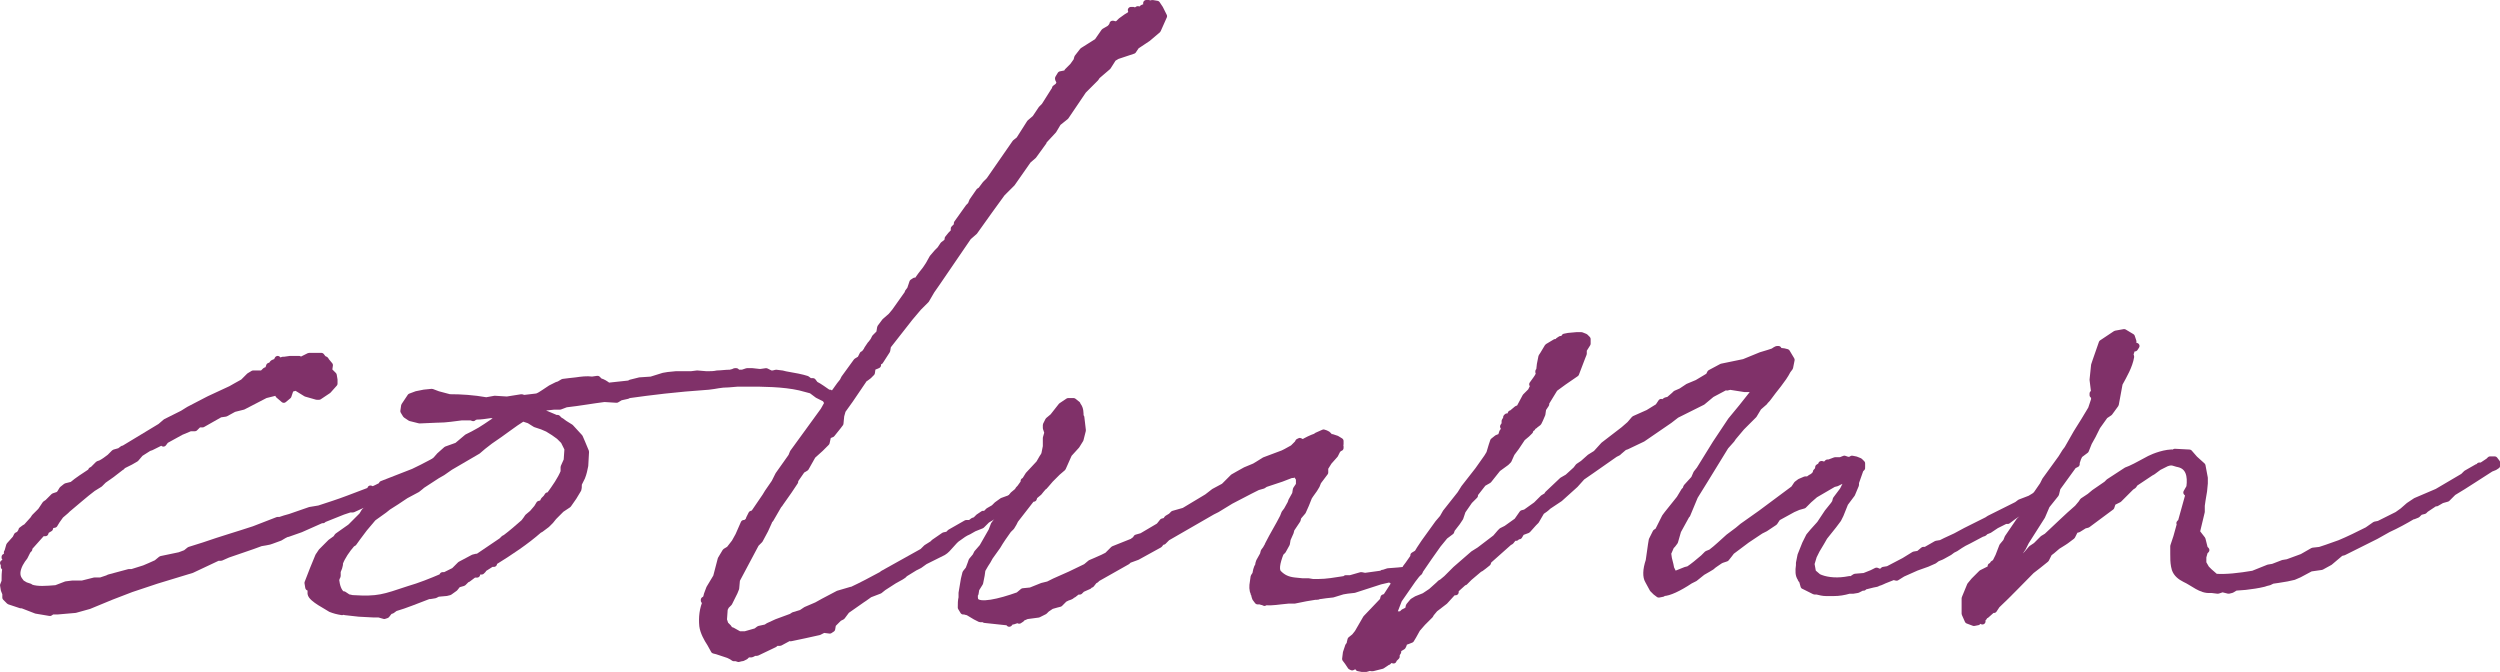
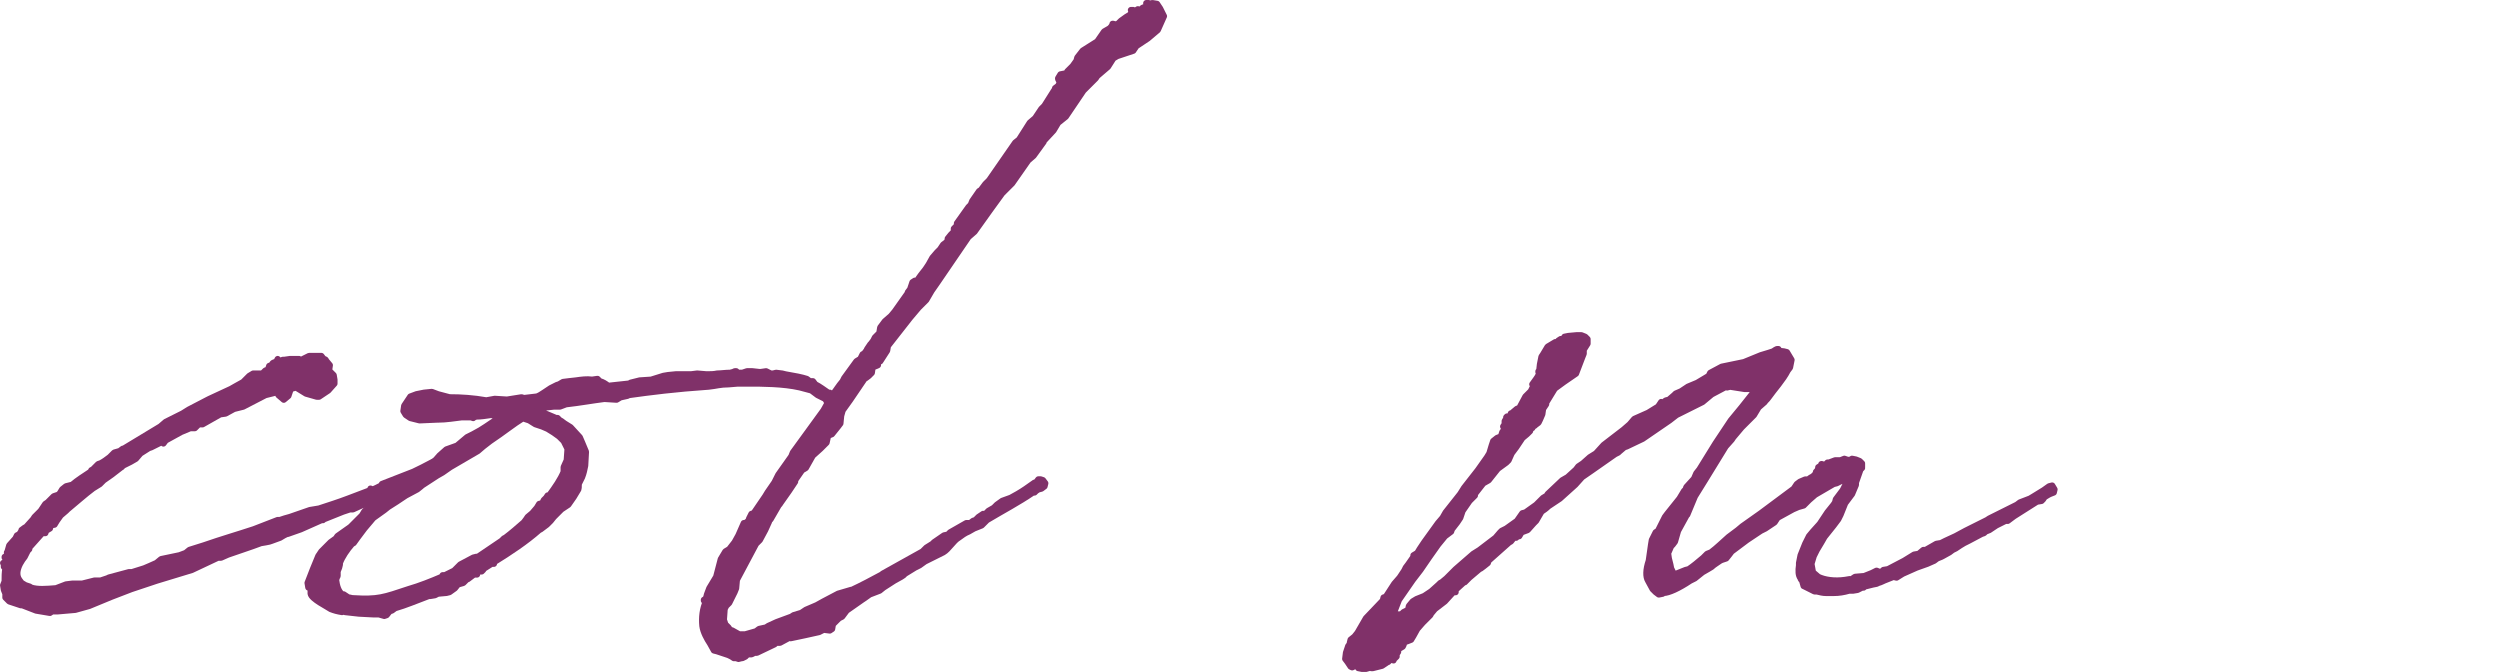
<svg xmlns="http://www.w3.org/2000/svg" viewBox="0 0 107.836 28.985">
  <g style="isolation:isolate;">
    <g id="_">
      <g style="mix-blend-mode:multiply;">
        <path d="m4.038,21.042c-.397.298-.761.629-1.125.927l-.066.066-.231.198-.165.231-.1.165-.165.033-.033.133-.166.099-.032.1h-.133l-.562.629v.065l-.065.066-.133.265-.1.133-.099.165c-.133.265-.166.496-.033.694l.099.133.166.099.198.066.033.033c.298.1.661.066,1.092.033l.43-.165.265-.033h.431l.529-.133h.265l.297-.099.066-.033.86-.231h.132l.529-.166.232-.099.297-.133.199-.165.794-.166.265-.099.165-.133.629-.198c.761-.265,1.455-.463,2.15-.694l1.025-.397h.099l.199-.066.231-.065.86-.298.396-.066c.396-.132.827-.265,1.257-.43l.96-.364v-.066l.065.033c.066,0,.133-.033.199-.066l.198-.099.033-.066,1.356-.529c.496-.231,1.025-.529,1.588-.827l.099-.099.1-.033h.198l.1.165-.1.1-.396.33-.364.133c-1.323.794-1.984,1.092-2.646,1.356v.099l-.066.066h-.265l-.496.166-.364.166h-.132l-.298.099-.827.331-.033.033h-.065l-.894.397-.562.198h-.033l-.132.066-.166.099-.363.133-.1.033-.165.033-.198.033-.364.133-1.059.364-.298.132h-.133l-1.124.529-1.522.463-1.091.364-.86.331-.959.396-.596.166-.761.066h-.231l-.1.066-.596-.1-.596-.231h-.065l-.497-.165-.165-.166v-.166l-.066-.165-.032-.199.065-.166c0-.198,0-.364.033-.562l-.066-.066v-.099l-.032-.066.099-.033v-.198h-.033v-.033h.066l.033-.099v-.099l.033-.033v-.033l.065-.231.266-.298.065-.132.066-.033v.033l.132-.199v-.033l.133-.099.066-.033.298-.331.065-.099.265-.265.199-.298.099-.066.265-.265.198-.066.066-.066.1-.166.165-.132.265-.066c.231-.198.496-.364.794-.562l.033-.066.066-.033.231-.231.1-.033c.132-.065.265-.165.396-.265l.198-.198.231-.066.133-.099h.033l1.588-.96.231-.198.728-.364.265-.166.827-.43.066-.033.926-.43.232-.132.297-.165.265-.265.166-.1h.396l.133-.132.099-.033.033-.066.033-.1.1-.033.033-.065.033-.033.165-.066v-.033l.033-.066.033.066h.099l.1-.033h.066l.231-.033h.396l.033.066.397-.198h.529l.099.132c.066,0,.1.033.1.066l.165.198-.033.232.199.199.033.198v.165l-.266.298-.396.265h-.1l-.463-.132-.43-.265-.231.066-.1.297-.198.166-.231-.199-.033-.132-.529.132-.96.497-.396.099-.364.199-.231.033-.761.431h-.165l-.166.165h-.198l-.397.166-.661.364-.1.133-.065-.066-.464.231-.099.033-.364.231-.198.231-.231.133-.331.165c-.033.033-.033.066-.066.066l-.43.331-.331.232-.165.165-.265.165Z" style="fill:#803169; stroke:#803169; stroke-linecap:round; stroke-linejoin:round; stroke-width:.27px;" />
        <path d="m25.109,20.579l-.132.265c-.033.066,0,.166-.033.265l-.199.331-.231.331-.298.198-.33.331-.133.165-.165.165-.265.199-.066.033c-.562.497-1.257.959-1.952,1.389v.066h-.099l-.364.231v.033l-.066.066h-.132q-.033.033-.066.033v.099h-.132l-.265.199h-.033l-.166.166-.231.066-.132.165-.231.165-.133.033-.364.033-.132.066-.198.033h-.066c-.529.198-.992.396-1.455.529l-.133.099-.1.033-.132.166-.1.033-.231-.066h-.231l-.629-.033-.595-.066v-.033c-.033,0-.1.033-.133.033-.198-.033-.331-.066-.496-.132-.133-.1-.827-.431-.86-.662v-.298l-.099.033-.033-.198.231-.596.231-.562.133-.198.396-.397.231-.166.066-.099.562-.397.496-.496.099-.166.133-.132.728-.562.198-.165.166-.033.066-.066.265-.165.065-.1.033.066.794-.596.166-.165.099-.033.298-.198.231-.265.298-.265.463-.166.431-.363.265-.133.298-.165c.33-.199.628-.431.926-.596l-.463-.066c-.231.033-.43.066-.629.066l-.099.033-.033.033-.1-.033h-.396c-.298.033-.662.099-1.026.099h-.032l-.761.033-.397-.099-.198-.133-.1-.165.033-.231.265-.397.265-.099.331-.066.331-.033.264.1.497.132c.496,0,1.025.033,1.588.133l.363-.066.529.033.629-.1.099.033.562-.066c.1-.033.199-.099.298-.165l.298-.198.265-.133.1-.033.165-.099.265-.033.298-.033c.231-.033.463-.066.694-.033l.231-.033.1.1c.133.033.231.099.364.198l.926-.1.033-.033.397-.099.496-.033.529-.165.198-.033.331-.033h.661l.265-.033.397.033h.033c.132,0,.298,0,.43-.033.165,0,.364-.033.562-.033l.132-.033.066-.033h.066l.066.066h.198l.198-.066h.231l.298.033h.066l.231-.033.198.1h.1l.132-.033.265.033.133.033c.396.066.728.132.926.198l.133.1h.132l.1.132c.198.1.364.231.562.364h.066l.099.099.166.066.099.199.133.199v.099l-.198.166-.1.231-.298.529-.132.198v.033c-.033.033-.066.066-.066.1l-.133.198-.198.066v-.265l.066-.1v-.066c.033-.132.132-.298.198-.43l.066-.166.231-.595c0-.033-.033-.066-.033-.133l-.1-.165-.33-.166-.265-.199-.496-.132c-.729-.166-1.654-.166-2.184-.166h-.496l-.397.033c-.364,0-.529.066-.86.1-1.455.099-2.48.231-3.44.364l-.065.033-.298.066-.166.1-.529-.033c-.529.066-1.059.165-1.653.231l-.265.1h-.265l-.596.065-.166.1c.331.1.629.231.86.331h.066l.1.099.065.033.133.1.265.165.396.431.1.231.165.396-.033.596c-.032.165-.065.331-.132.496Zm-.794-.231v-.198l.133-.298.032-.463v-.033l-.165-.331-.198-.198-.231-.166-.265-.165-.231-.1-.298-.099-.265-.166-.199-.065c-.033,0-.065-.033-.065-.033-.431.265-.827.595-1.423.992l-.298.231-.231.198-1.191.695-.33.231-.231.132-.662.431-.033.033-.165.132-.496.265-.397.265-.363.231-.166.133-.463.331-.033.033-.364.431-.297.396-.166.231c-.033,0-.033.033-.066.033-.231.265-.43.562-.529.827v.066l-.032.132-.066.166v.198l-.033.066-.033.099c.033.265.1.497.265.629h.066l.198.132c.066,0,.133.033.198.033,1.092.066,1.323-.033,2.415-.396.464-.133.96-.331,1.423-.529l.033-.066h.099l.397-.198.265-.265.562-.298.132-.033h.066l1.025-.694.1-.1.066-.033c.264-.198.529-.43.793-.661l.1-.133.066-.099.198-.166.198-.231.1-.165.133-.033.065-.133.1-.099.066-.1h.065c.265-.364.496-.694.629-1.025Zm1.29-3.605c-.231-.133-.661.033-.992.165l.992-.165Z" style="fill:#803169; stroke:#803169; stroke-linecap:round; stroke-linejoin:round; stroke-width:.27px;" />
        <path d="m36.75,25.443c.43-.199.86-.431,1.29-.662l.033-.033,1.72-.959.166-.165.265-.166.065-.066.431-.297.165-.033.1-.1.694-.396h.166l.132-.1.1-.033.132-.132.198-.133.066.033.166-.165.231-.133.132-.132.231-.166.364-.132.298-.166c.231-.132.463-.297.694-.463.033-.033.066-.033.1-.033l.1-.132h.099l.1.033.099.132-.033.133-.132.099-.132.033-.1.066-.066.066h-.066c-.628.43-1.323.794-1.984,1.19l-.231.231-.331.133-.231.132c-.165.066-.298.166-.431.265-.231.133-.43.496-.661.629l-.794.396-.231.166-.198.099-.431.265-.065.066-.1.066-.298.165-.463.298-.166.133-.43.165-.231.165-.1.066-.661.463-.198.265-.133.066-.265.265-.033.198-.099.066-.266-.033-.198.1-.595.132-.629.133-.033-.033-.43.231h-.166l-.066.066-.761.364h-.099l-.133.066h-.165l-.1.1-.132.066h-.033l-.133.033-.099-.033h-.1l-.099-.066-.133-.066-.496-.165-.133-.033-.165-.298c-.132-.198-.298-.496-.331-.761-.033-.364,0-.728.166-1.092h-.1v-.033h.033l.066-.099.033-.132.099-.265.298-.496.198-.761.198-.331.166-.1.231-.297.165-.297.232-.529h.065l.133-.1.033-.1.099-.198.1-.033.496-.728.1-.165.297-.431.166-.331.562-.794.066-.166,1.322-1.819.166-.298.198-.231v-.1l.331-.463.132-.165.066-.133.529-.728.165-.1.1-.198.066-.033.1-.132.032-.066.133-.198.033-.033.099-.133.066-.132.198-.198v-.033l.033-.199.198-.265.266-.232.165-.198.562-.794v-.033l.099-.132.1-.298.1-.066h.099c.1-.165.231-.331.364-.496l.132-.198.166-.298.198-.231.133-.133.132-.198.132-.1c.033-.033.033-.065.066-.065v-.1l.133-.165.132-.133v-.132l.133-.133v-.099l.496-.695.099-.099.066-.166.298-.43.066-.033.198-.265.166-.166,1.124-1.621.166-.133.463-.728.231-.198.265-.397.132-.132.397-.629.066-.1v-.033l.132-.099.033-.066.066-.165.066-.1-.133.1-.033-.066v-.033l.1-.165.165-.033v.132l.133-.231.231-.231.165-.231.033-.132.231-.297.629-.397.298-.43.231-.133.066-.066.065-.099v-.033h.033l.066.033.132-.033.133-.132.231-.166.165-.099.066-.132-.033-.066h.1l.033.066.165-.1.1.033.033-.033c.065-.033.065-.099.132-.065h.066l.033-.1v-.1h.1v.033l.165-.033.198.033.133.199.165.331-.265.596-.43.364-.496.33-.133.199-.694.231-.166.099-.231.364-.463.397-.066.099-.529.529-.761,1.125-.331.265-.198.331-.43.463v.033l-.431.595-.231.199-.694.992-.431.43-.529.729-.661.926-.265.231-1.356,1.985-.231.331-.231.397-.331.331-.364.43-.959,1.224-.033.199-.298.463-.099.033v.132l-.232.1-.032.231-.133.133-.132.099h-.033l-.629.927-.331.463-.065.231-.033.331-.1.132-.265.331-.165.066-.066.298-.265.265-.331.298-.298.529-.165.099-.298.431v.065l-.265.397-.396.562s0,.033-.033.033l-.364.628c-.033.033-.066.066-.066.1l-.165.364-.231.43-.165.165-.827,1.555-.033.364-.066.165-.231.464-.133.132-.065.133-.033.463.065.198.133.133.066.099.099.033.298.166h.265l.464-.132.132-.1.298-.065.1-.066.363-.166.629-.232.099-.065.331-.1.198-.132.464-.199.297-.165.629-.331.562-.165h.033Z" style="fill:#803169; stroke:#803169; stroke-linecap:round; stroke-linejoin:round; stroke-width:.27px;" />
-         <path d="m54.149,24.781c.033-.132.033-.265.133-.396v-.066l.032-.1.166-.297.033-.132.099-.132c0-.033.066-.099.066-.132l.033-.066c.198-.396.43-.761.629-1.157l.065-.166.1-.132.165-.298.033-.1.166-.298.032-.198.133-.198v-.265l-.066-.1-.066-.165-.132.099h-.066l-.43.166-.695.231-.099.066-.231.066-.331.166-.827.43-.596.364-.198.099-1.952,1.125-.165.166h-.066l-.099.132-.96.529-.363.133-.066.065-1.29.729-.066.065-.066.033-.132.166-.1.033v.033l-.298.133-.099.099h-.1l-.165.132-.066.033-.033.033-.066.033-.099.033-.133.066-.198.199-.133.033-.231.066-.198.133-.1.099-.265.133-.496.066-.231.099v.033l-.1.066-.032-.033h-.033l-.198.066h-.1l-.033.065-.033.033-.033-.033.033-.033h-.132l-.927-.099v-.033h-.198l-.198-.1-.331-.198c-.066,0-.1-.033-.165-.033v-.033l-.033.033-.1-.165c0-.166,0-.298.033-.43v-.199l.1-.595.065-.265.133-.166.099-.265.033-.099.166-.199.065-.132.231-.265.397-.695.1-.265.198-.265.165-.231.133-.331.198-.297.133-.166.198-.165.033-.066.065-.066.166-.231v-.066h.033l.165-.265.463-.497.133-.231.065-.099.033-.066.066-.331v-.364l.066-.232-.066-.198v-.132l.1-.199.198-.165.364-.463.297-.199h.232l.165.132v.033s0,.033.033.033c.099.132.099.298.099.463l.033.033.066.562-.1.396-.165.265-.331.364-.265.596-.231.198-.099.099-.199.199-.198.231-.132.099-.033.066-.133.166-.198.165-.033.1h-.033l-.066.033-.694.893-.066.133-.099.165-.133.132c-.165.232-.33.463-.463.695l-.331.463c-.065.133-.132.231-.198.331l-.133.231-.032.231-.066.331-.165.265-.033.198-.033.033c0,.1,0,.198.033.265.165.265,1.025.066,1.853-.231l.198-.166.331-.033.496-.199.265-.065.265-.133c.463-.198.893-.396,1.356-.628l.198-.166.231-.099.298-.132.198-.1.265-.265.827-.33c.033-.033.066-.066.1-.066l.065-.1.231-.066.729-.43.033-.033.132-.165.133-.033.065-.1.166-.099.099-.1.464-.132.992-.596.298-.231.43-.231.397-.397.231-.132.298-.166.396-.165.166-.1.264-.165.795-.298.132-.066.298-.165.198-.198.033-.066.066-.033.132.066c.166-.1.364-.199.562-.265l.033-.033.298-.133.099.033c.1.033.166.133.199.199l.066-.033.198.065.165.1v.132l-.066.099h.066v.066l-.066-.033v.066l-.065.066-.1.199-.265.298-.165.265v.198l-.298.396-.066.166-.1.165-.165.231-.066.1-.132.331-.133.297-.198.232-.033.132-.265.397-.033.132-.132.298-.033.198-.165.298-.1.1c-.166.43-.231.761-.066.893.166.166.364.265.662.298l.33.033h.265l.199.033h.231c.363,0,.728-.066,1.157-.132l.033-.033h.198l.464-.133.165.033.728-.1.033-.033h.033l.198-.066.431-.033.331-.033h.032c.033-.033.066-.033.1-.033h.033l.198-.033.166.066.065.1-.132.099-.133.033-.099.033-.596.033-.133.099-.099.066-.066-.066-.43.099-1.125.364-.298.033-.198.033-.431.132-.298.033-.231.033h-.065c-.033.033-.066.033-.1.033h-.066l-.396.065-.496.1h-.265c-.397.033-.729.1-.96.066l-.066.033-.065-.033c-.066,0-.1-.033-.133-.033h-.099l-.1-.133-.033-.099v-.066l-.033-.033v-.033c-.066-.099-.066-.298-.033-.463l.033-.231.066-.1Z" style="fill:#803169; stroke:#803169; stroke-linecap:round; stroke-linejoin:round; stroke-width:.27px;" />
        <path d="m77.799,25.277l-.066-.231c-.032-.033-.065-.066-.065-.099-.1-.133-.1-.331-.066-.562v-.1l.066-.331.198-.496.165-.331.166-.199.298-.331.33-.497.265-.33.066-.1.033-.132.298-.397.1-.198.065-.166v-.132l-.099.066h-.066l-.265.132-.133.033-.794.463-.265.231-.231.232-.231.066-.231.1-.662.364-.132.199-.397.265-.198.099-.595.397-.662.496-.1.132-.132.166-.198.066-.066.033c-.133.099-.265.166-.364.265l-.165.099-.231.133-.331.265-.198.099c-.496.331-.927.529-1.158.529h-.033v.033l-.165.033-.133-.1-.132-.132-.198-.364c-.1-.165-.1-.463.033-.86l.099-.695.033-.198.165-.331.1-.066.298-.595.099-.133.529-.661.199-.331.066-.066.032-.099.331-.364.1-.231.132-.166.695-1.124.661-.993.463-.562.629-.794h-.496l-.629-.099-.132.033-.066-.033c0,.033-.033.033-.033.033l-.562.298-.396.33-1.125.562-.298.231-1.158.794-.694.331-.099.033-.232.198-.033.033-.132.066-.992.694-.431.298-.297.331-.662.596-.496.33c-.1.1-.198.166-.298.232l-.231.397-.1.1-.265.297-.265.099-.099.166h-.066l-.066.066h-.099l-.133.166-.066.033-.893.794-.033.099-.166.133-.132.099-.066.033-.43.364-.198.198h-.033l-.364.331v.099h-.066l-.065.033-.331.364-.431.331-.165.198-.033.066-.331.33-.231.265-.165.298-.1.166-.165.065-.1.033-.033.033-.032.1-.033.066-.166.099-.033.066v.066l-.065.099v.1l-.133.132v.033l-.066-.033-.099.033-.066.066h-.033l-.033.033-.198.132-.397.1h-.065v-.033l-.231.066h-.166l-.165-.033-.066-.132-.198.099-.066-.033-.132-.198-.1-.132.033-.265.099-.297.1-.1-.033-.033.033-.132.166-.133.132-.165.364-.629.694-.728.033-.033.033-.132.099-.033.364-.562.231-.265.198-.298.066-.133.1-.132.231-.331v-.066l.165-.099.1-.166.198-.297.596-.827.198-.232.133-.232.628-.794.166-.265.595-.761.397-.562.1-.165.099-.331.066-.198.165-.132.166-.066.065-.199.066-.066v-.1l-.033-.066.066-.099v-.133l.1-.165h-.033l.033-.033.032.033.1-.066.033-.099h.066v-.033l.198-.166.1-.033.265-.496.231-.231.132-.265-.066-.033.166-.231.066-.099.065-.132v-.033l-.032-.033v-.033h.032l.033-.297.066-.331.066-.1.198-.331.331-.198.132.066v-.133l.1-.065h.1l.065-.1.166-.033.363-.033h.198l.166.066.1.1v.198l-.166.265v.165l-.066.166-.265.694-.529.364-.363.265-.033.033-.364.595v.066l-.132.198-.033.231-.1.232-.065.132-.133.1-.033.033-.066.033-.033.066h-.065l-.033.133-.133.132-.198.166-.265.397-.198.265-.133.298-.099.099-.364.265-.396.497-.232.132-.363.463v.066l-.231.231-.298.431-.1.297-.132.199-.231.298-.033.099-.265.199-.298.364-.397.562-.363.529-.331.43-.596.86-.231.596-.066.132.033-.033h.133l.099-.066h.1l.066-.033.066-.066.198-.099.033-.166.165-.198.165-.1.331-.132.298-.199.331-.297.066-.066.065-.033.198-.165.397-.397.761-.661.265-.166.694-.529.199-.231.066-.066.198-.099.463-.331.231-.331.133-.033.463-.33.298-.298.165-.1.033-.066.629-.595.231-.133.363-.331.1-.132.198-.133.298-.265.265-.165.331-.364.86-.661.265-.231.198-.231.596-.265.43-.265.133-.199.065.033.133-.099.132-.033.231-.199.066-.066.231-.1.298-.198.397-.166.496-.297.066-.133.496-.265.959-.198.728-.298.331-.1.198-.065.1-.066.066-.033h.065l-.065.066.298.033.132.033.198.331-.066.331-.099.132c-.198.397-.596.827-.827,1.158-.066.1-.133.133-.165.198l-.265.232-.199.331-.529.529-.363.431-.066.099-.265.298-.894,1.456-.43.694-.331.794h-.033v.033l-.363.661-.133.464-.099.132-.066.066-.1.231-.033.066.033.231.066.265.033.165.066.133.033.099.032.033.497-.198.132-.033c.198-.132.397-.298.629-.496l.165-.165.165-.066c.265-.198.497-.43.761-.662l.397-.297.198-.166.794-.562,1.423-1.059.132-.198.133-.1.231-.099h.133c.065-.066.132-.1.198-.133l.099-.099.033-.066v-.033l.066-.066.033-.099v-.033l.165-.1-.033-.033h.033l.066.033.1-.033.065-.066h.066l.265-.099h.231l.166-.066.099.033-.033.033.231-.033.033-.033.166.033.165.066.1.099v.166l-.033.033h.033l-.066.065-.198.562v.1l-.166.396-.297.397-.199.496-.099.198-.199.265-.396.496-.133.232-.198.331-.132.265-.1.331.066.364.231.198c.265.132.694.198,1.158.132l.198-.033v.033c.033,0,.065-.033.099-.033l.033-.033.1-.066.396-.033.331-.132.198-.099.166.066.099-.066.033-.033.198-.033.695-.364.43-.265.199-.033.198-.166h.099l.464-.265.198-.033.198-.099.431-.199.43-.232.926-.463.1-.066,1.191-.595.132-.1.43-.165.166-.1.43-.265.231-.165.133-.033.099.165-.032.133-.166.065-.066.033-.165.1-.066.099-.065.066-.199.033-.992.629-.265.198h-.1l-.396.198-.298.199-.165.066-.066.066-.1.033-.562.298-.198.099-.165.1-.198.132-.133.066-.133.1-.297.165-.066.033-.166.066-.132.099-.298.132-.463.165-.596.265-.265.166-.132-.033-.331.132c-.1.033-.198.1-.331.133l-.066.033-.165.033-.397.099v.033h-.065l-.198.1-.199.033h-.165c-.231.065-.431.099-.662.099h-.33c-.133,0-.265-.033-.397-.066h-.1l-.463-.232Z" style="fill:#803169; stroke:#803169; stroke-linecap:round; stroke-linejoin:round; stroke-width:.27px;" />
-         <path d="m87.19,22.366l.1-.165.033-.033.198-.331.231-.396.364-.529.099-.198.695-.96.165-.265.1-.132.396-.695.331-.529.298-.496.132-.396v-.199h-.065v-.066l.065-.066-.065-.529.065-.629.066-.198.265-.761.596-.397.364-.066.33.198.066.198v.265l.133-.066-.066.099h-.066l-.066.066-.065.198c0,.033.032.066.032.1-.065.396-.297.794-.496,1.157l-.165.894-.265.364-.198.132-.331.463-.198.397-.166.298-.132.331-.265.199-.066.132-.066.199v.066l-.132.066-.695.959-.065.265-.397.497-.198.463-.694,1.092-.133.265-.363.529v.033l-.066.166-.066.033-.1.198-.132.298c.165-.133.231-.265.364-.397l.099-.132.033-.033.1-.198.198-.133.1-.099.198-.232.198-.132.298-.298.165-.099c.431-.397.86-.827,1.323-1.224l.166-.198.065-.1.298-.198.198-.165.529-.364.1-.1.761-.496.166-.066c.298-.132.562-.297.827-.43.198-.099.694-.298,1.091-.265v-.033l.629.033.231.265.331.298.099.529v.231l-.032.331-.066.396-.033.232v.265l-.198.827v.066l.231.298.099.397.066.066-.066.066-.065.231v.265l.132.231.133.133.265.231c.463.033,1.025-.033,1.621-.133l.661-.265.198-.033.431-.166.198-.033.629-.231.463-.265.298-.033.298-.099.562-.199c.397-.165.795-.363,1.191-.562l.331-.232.165-.033.794-.397.231-.165.265-.232.298-.199.927-.396,1.124-.662.133-.132.463-.265h.1v-.066h.099l.298-.198.066-.066h.198l.1.132v.132l-.1.066-.165.066c-.529.331-1.059.695-1.621,1.026l-.265.265-.231.065-.231.133h-.066l-.397.265-.065.066-.133.033c-.033,0-.065.033-.099.066l-.066.066-.166.066h-.032c-.331.198-.695.396-1.059.562l-.529.297-1.39.695-.133.033-.033.033-.43.363-.363.199-.464.066-.496.265-.231.1-.298.066-.396.065-.231.033-.133.066-.133.033-.099.033c-.265.066-.529.099-.794.132l-.43.033-.166.1-.132.033-.265-.066-.199.066-.265-.033h-.065c-.397.033-.729-.298-1.092-.463-.199-.099-.364-.232-.431-.43l-.032-.132c-.033-.166-.033-.331-.033-.529v-.331l.132-.397.165-.595h-.032l.065-.066.331-1.191h-.033l-.065-.065.132-.232c.066-.497-.033-.893-.463-.993-.198-.033-.265-.132-.529-.033l-.331.166-.265.198c-.033,0-.033.033-.066.033l-.694.463-.066.1-.1.066-.529.529-.264.132-.066.198-1.025.761-.133.033-.265.166-.132.033-.133.265-.265.199-.099.066-.266.166-.231.198-.132.1-.133.265-.33.265-.298.231c-.496.496-.96.992-1.489,1.488l-.132.199-.033-.033-.298.265q-.033,0-.066.033l-.033.066-.099.033.033.066v.066l-.1-.1-.099.132-.166.033-.265-.099-.132-.298v-.662l.231-.562.165-.199.331-.331.396-.199v-.099h.033l.066.033v-.132l.1-.066.132-.265.166-.43.165-.198.066-.166.496-.728.099-.1Z" style="fill:#803169; stroke:#803169; stroke-linecap:round; stroke-linejoin:round; stroke-width:.27px;" />
      </g>
    </g>
  </g>
</svg>